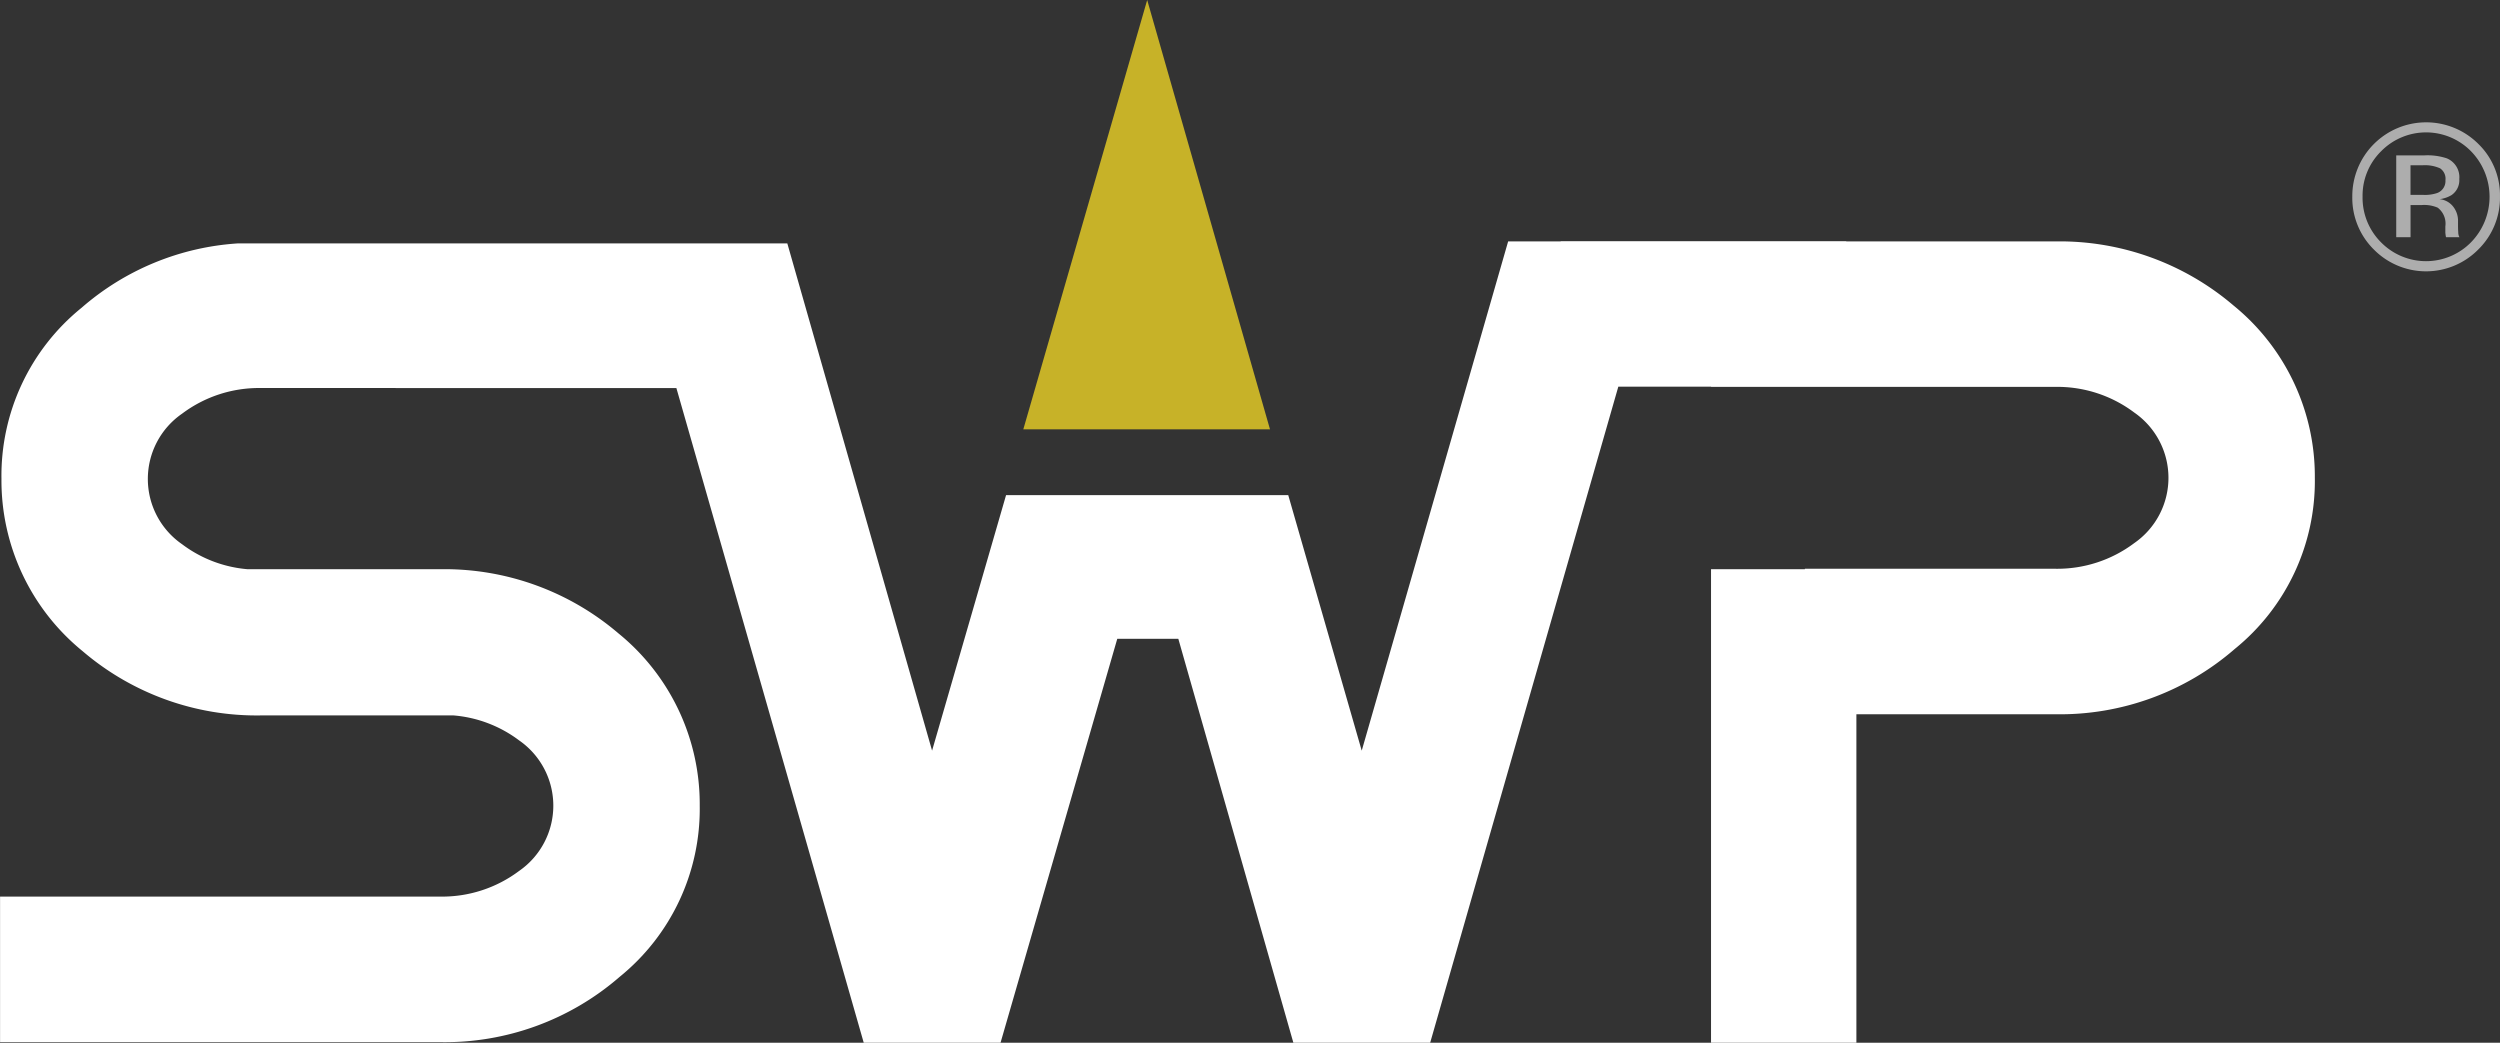
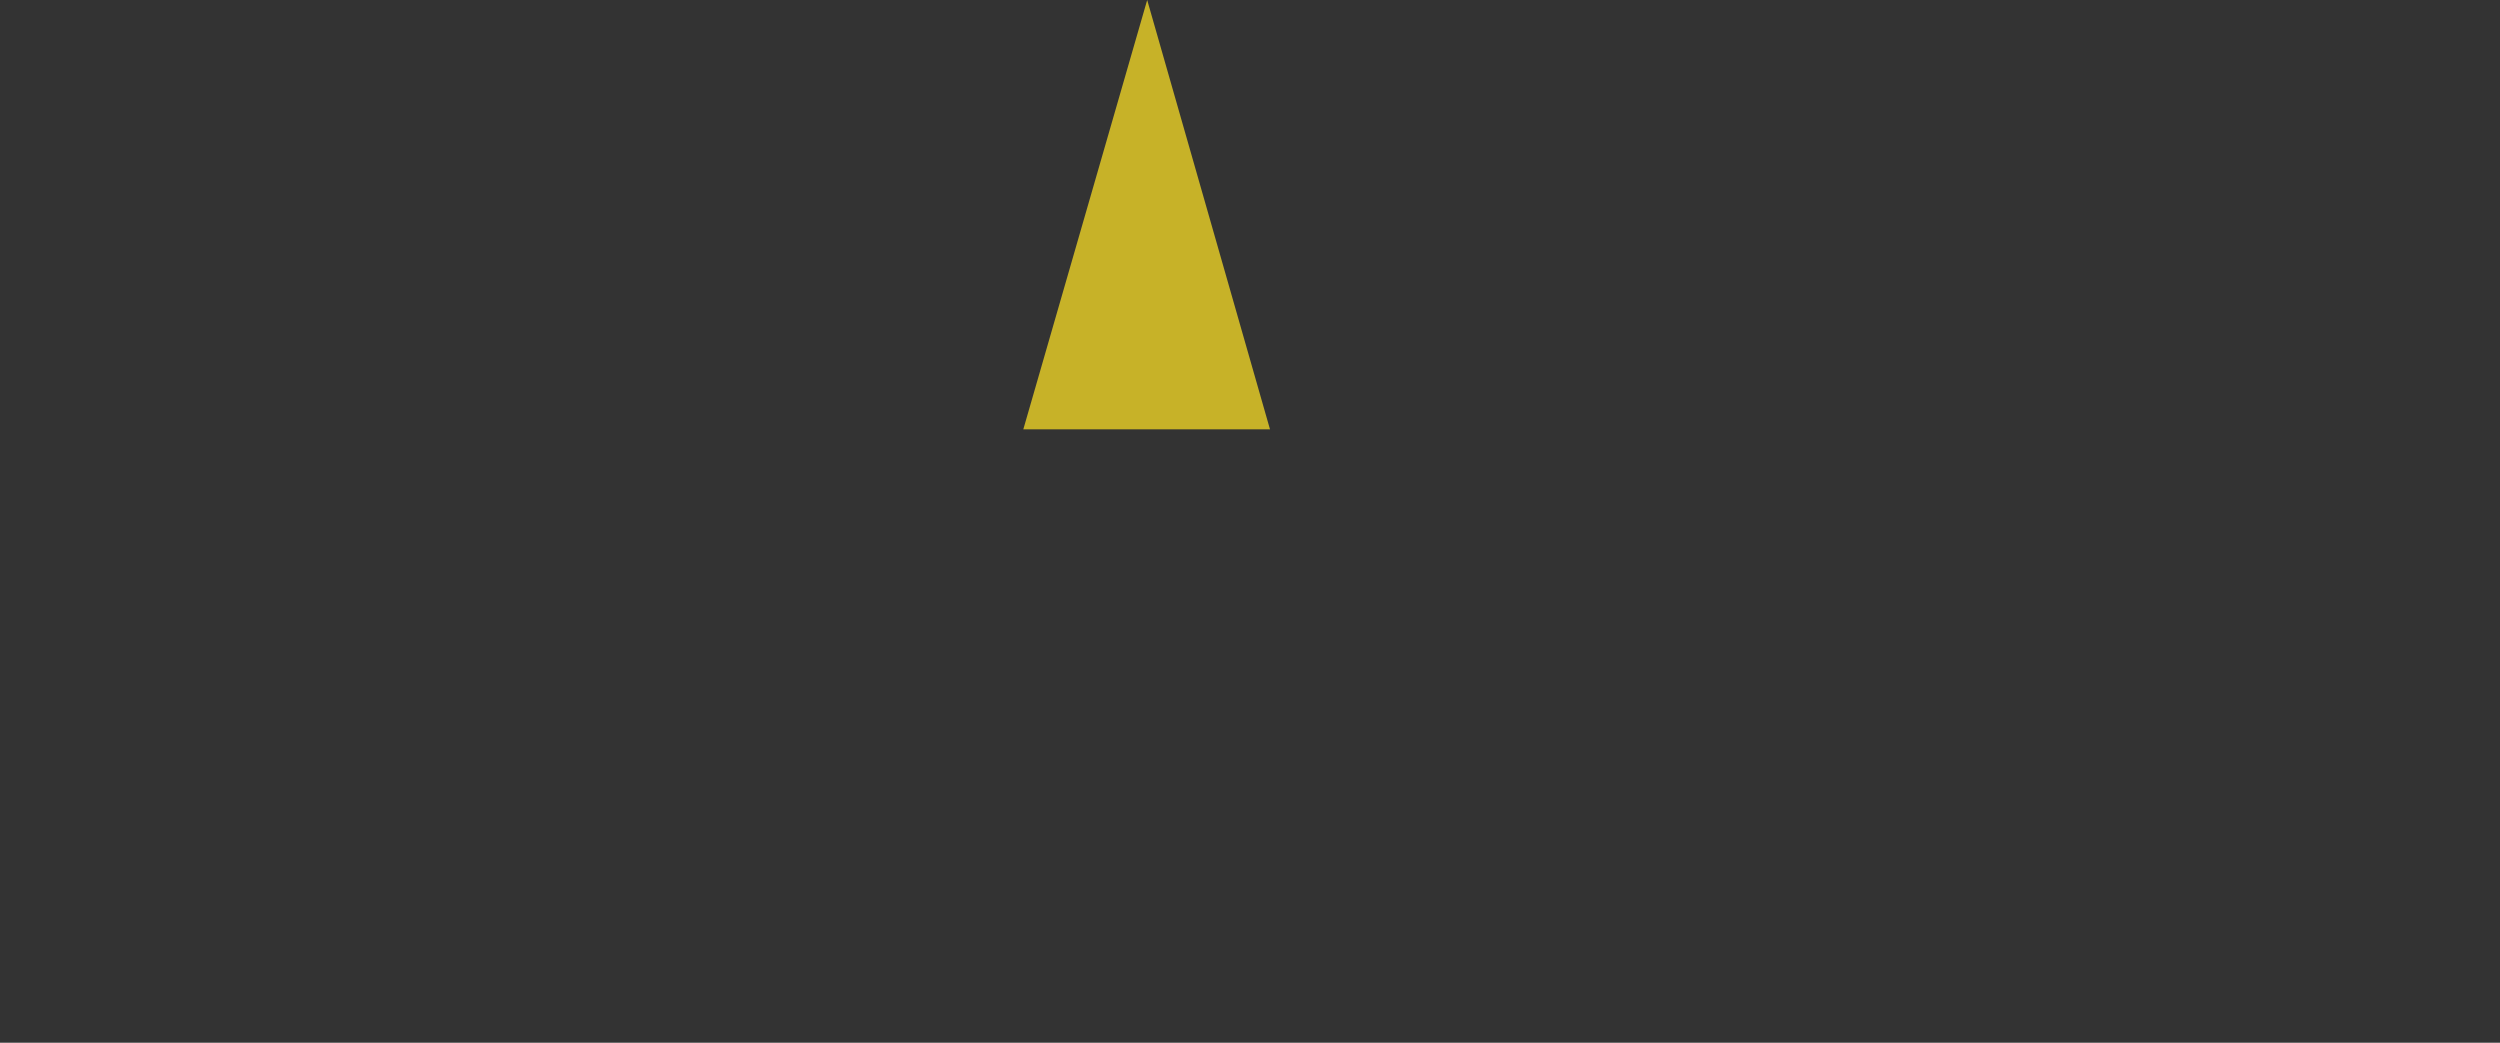
<svg xmlns="http://www.w3.org/2000/svg" width="196.594" height="82">
  <rect width="100%" height="100%" fill="#333333" stroke="none" />
  <g data-name="Gruppe 42">
-     <path data-name="Pfad 117" d="M175.646 24.03a21.053 21.053 0 00-14.034-5.046h-16.429v-.016h-22.452v.016h-4.134l-11.514 40.047-5.779-20.097H79.115l-5.819 20.095-11.384-39.89h-43.18a20.722 20.722 0 00-12.317 5.063 16.983 16.983 0 00-6.3 13.463 17.3 17.3 0 006.387 13.546 21.054 21.054 0 0014.036 5.048h15.127a9.922 9.922 0 015.158 1.965 6.242 6.242 0 010 10.263 10.079 10.079 0 01-6.218 2.019H.005v11.445h34.6a20.965 20.965 0 0014.12-5.132 16.986 16.986 0 006.3-13.463 17.3 17.3 0 00-6.389-13.546 21.049 21.049 0 00-14.034-5.048H19.474a9.924 9.924 0 01-5.158-1.967 6.239 6.239 0 010-10.263 10.075 10.075 0 016.218-2.019h10.577v.006H53.19l14.732 51.478H78.68l9.18-31.765h4.8l9.047 31.765h10.758l14.795-51.588h7.293v.014h27.065a10.069 10.069 0 016.216 2.019 6.244 6.244 0 010 10.265 10.074 10.074 0 01-6.216 2.019h-19.687v.032h-7.38v37.239h11.431v-25.83h15.634a20.96 20.96 0 0014.117-5.132 16.986 16.986 0 006.3-13.463 17.314 17.314 0 00-6.387-13.542z" fill="#fff" />
-   </g>
+     </g>
  <g data-name="Gruppe 43">
    <path data-name="Pfad 118" d="M90.212 0L80.47 33.764h19.4z" fill="#c7b228" />
  </g>
  <g data-name="Gruppe 44">
-     <path data-name="Pfad 119" d="M194.893 11.319a5.809 5.809 0 00-9.914 4.136 5.71 5.71 0 001.687 4.158 5.769 5.769 0 008.226 0 5.7 5.7 0 001.7-4.158 5.631 5.631 0 00-1.699-4.136zm-.578 7.735a4.962 4.962 0 01-7.078 0 4.95 4.95 0 01-1.45-3.591 4.889 4.889 0 011.458-3.568 4.952 4.952 0 017.07 0 5.124 5.124 0 010 7.159zm-1.006-.813a8.256 8.256 0 01-.016-.478v-.47a1.794 1.794 0 00-.347-1 1.547 1.547 0 00-1.1-.631 2.4 2.4 0 00.923-.312 1.411 1.411 0 00.624-1.271 1.6 1.6 0 00-.989-1.63 4.842 4.842 0 00-1.74-.231h-2.23v6.435h1.125v-2.529h.888a2.684 2.684 0 011.249.207 1.575 1.575 0 01.6 1.472v.509l.026.207a.662.662 0 00.014.073l.016.063h1.054l-.041-.081a.936.936 0 01-.055-.331zm-1.665-3.059a3.029 3.029 0 01-1.071.144h-1.016v-2.33h.959a2.92 2.92 0 011.362.239.981.981 0 01.426.941 1 1 0 01-.659 1.006z" fill="#fff" opacity=".6" />
-   </g>
+     </g>
</svg>